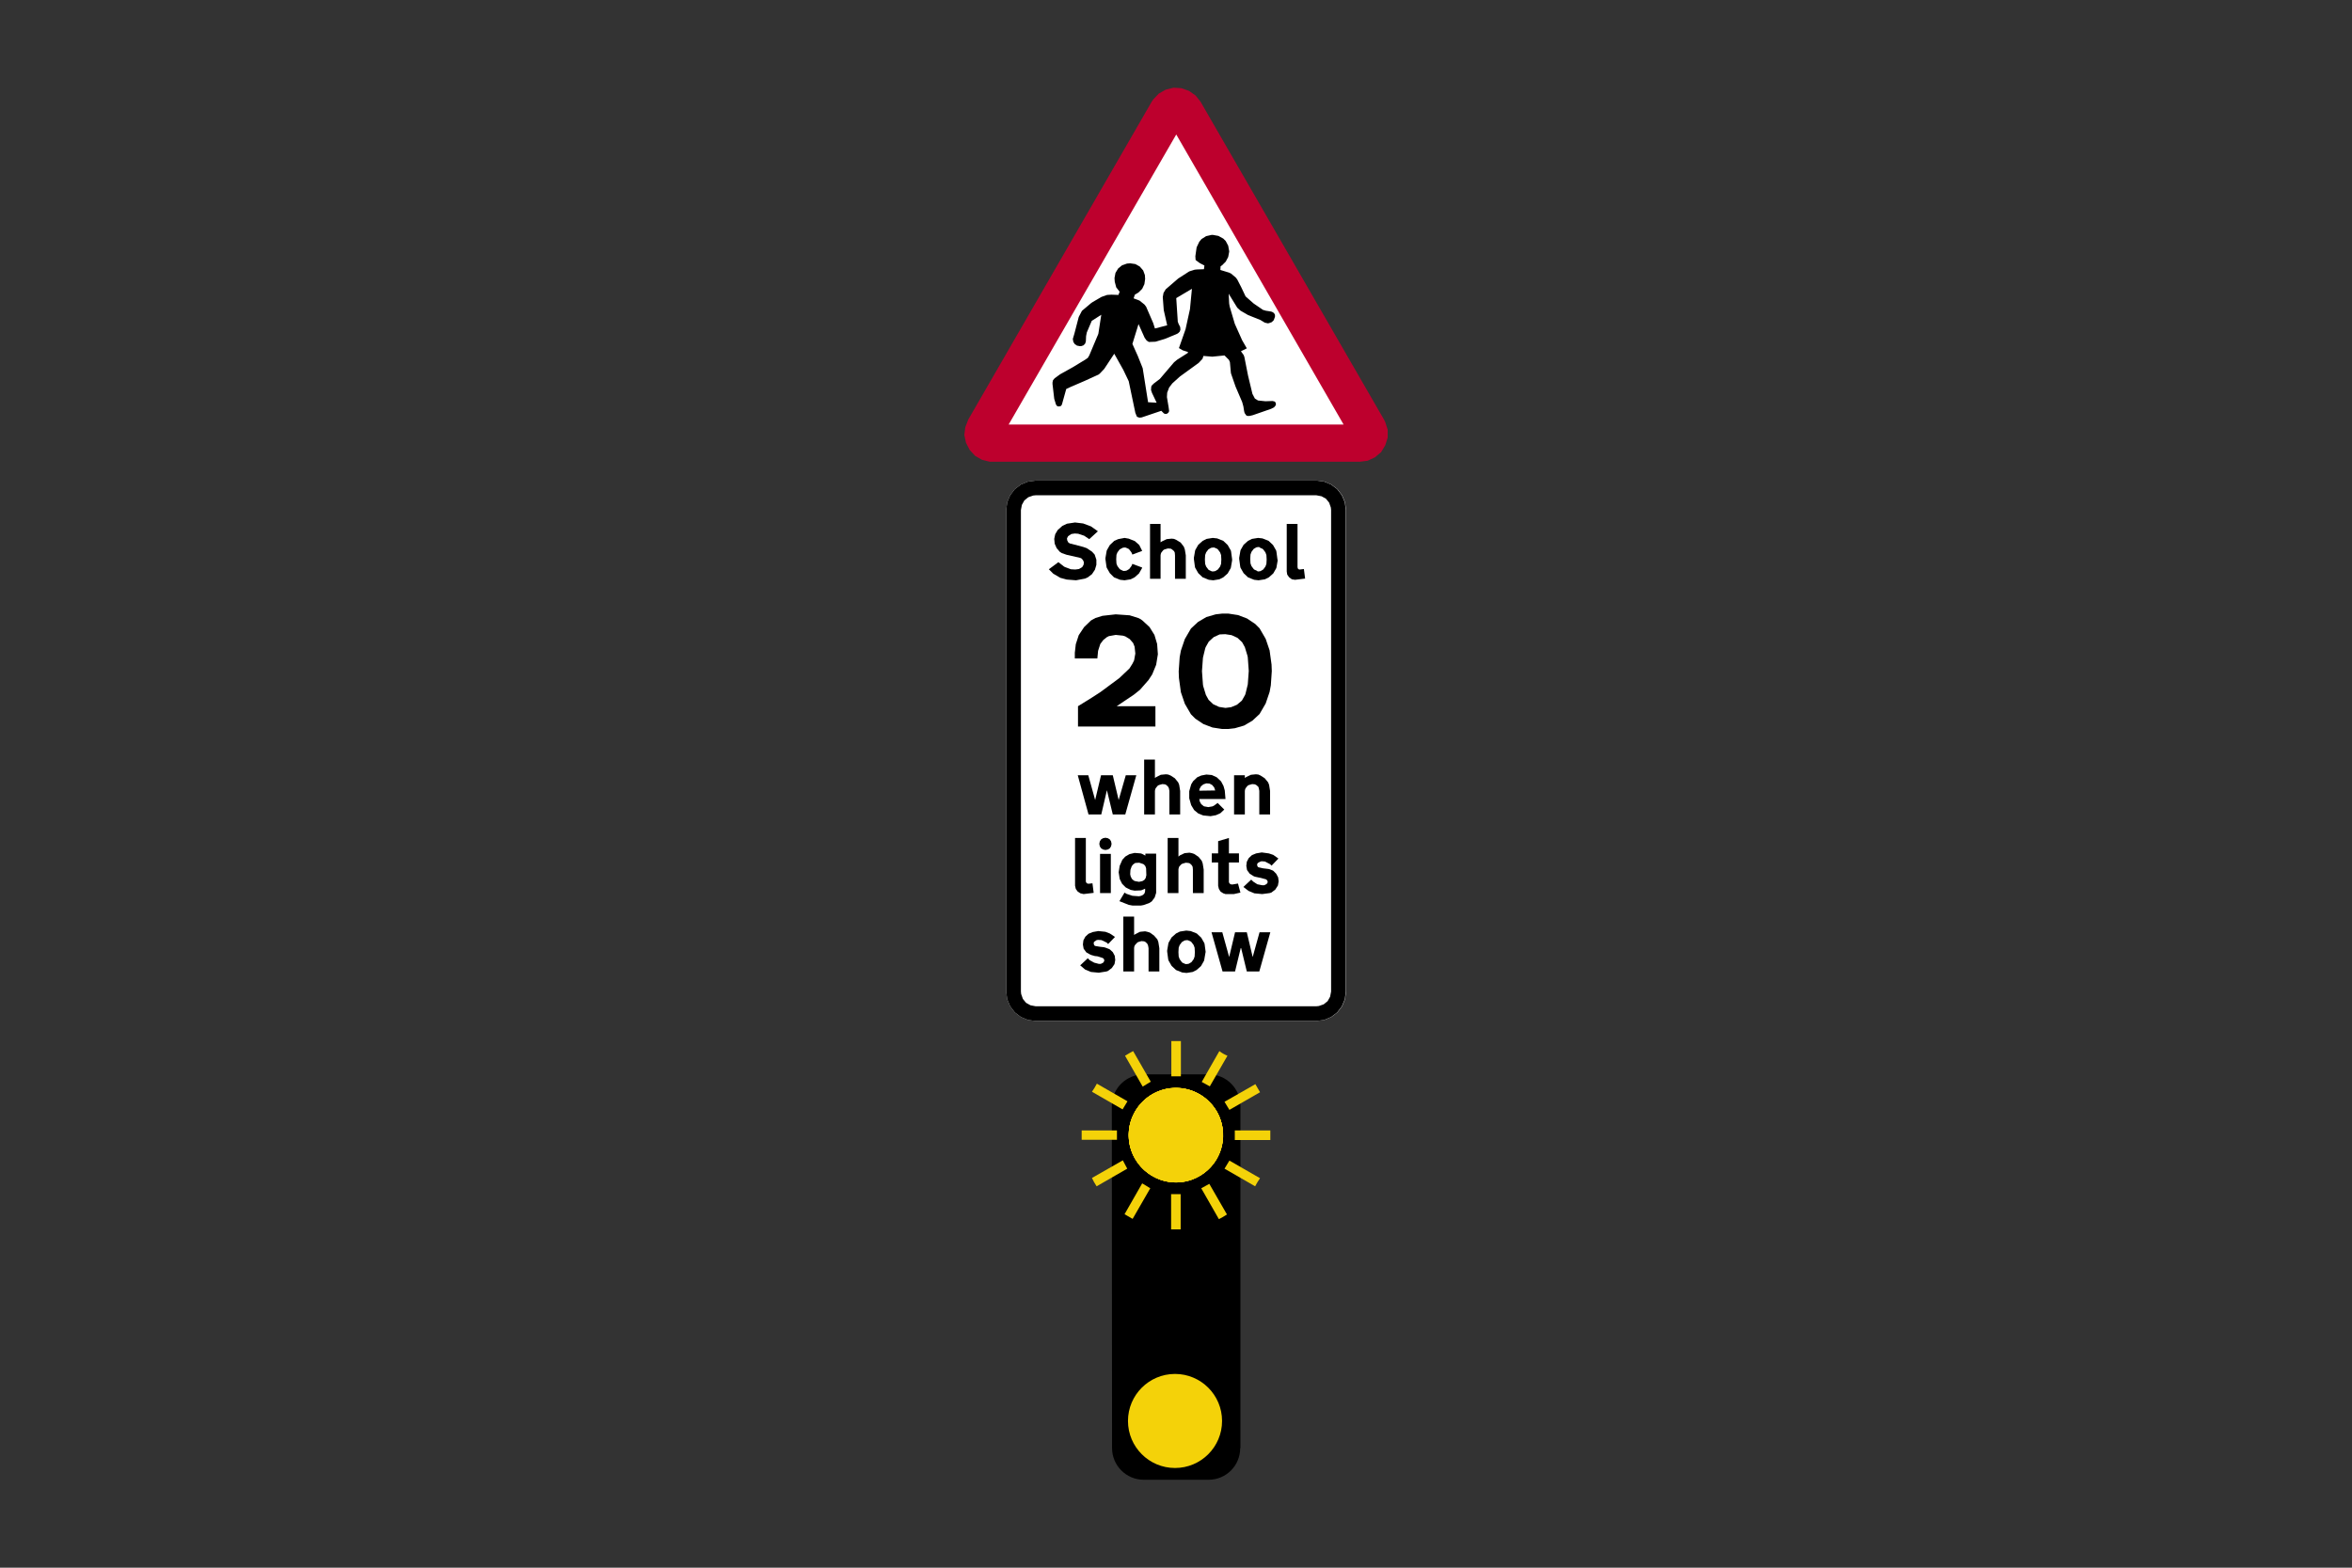
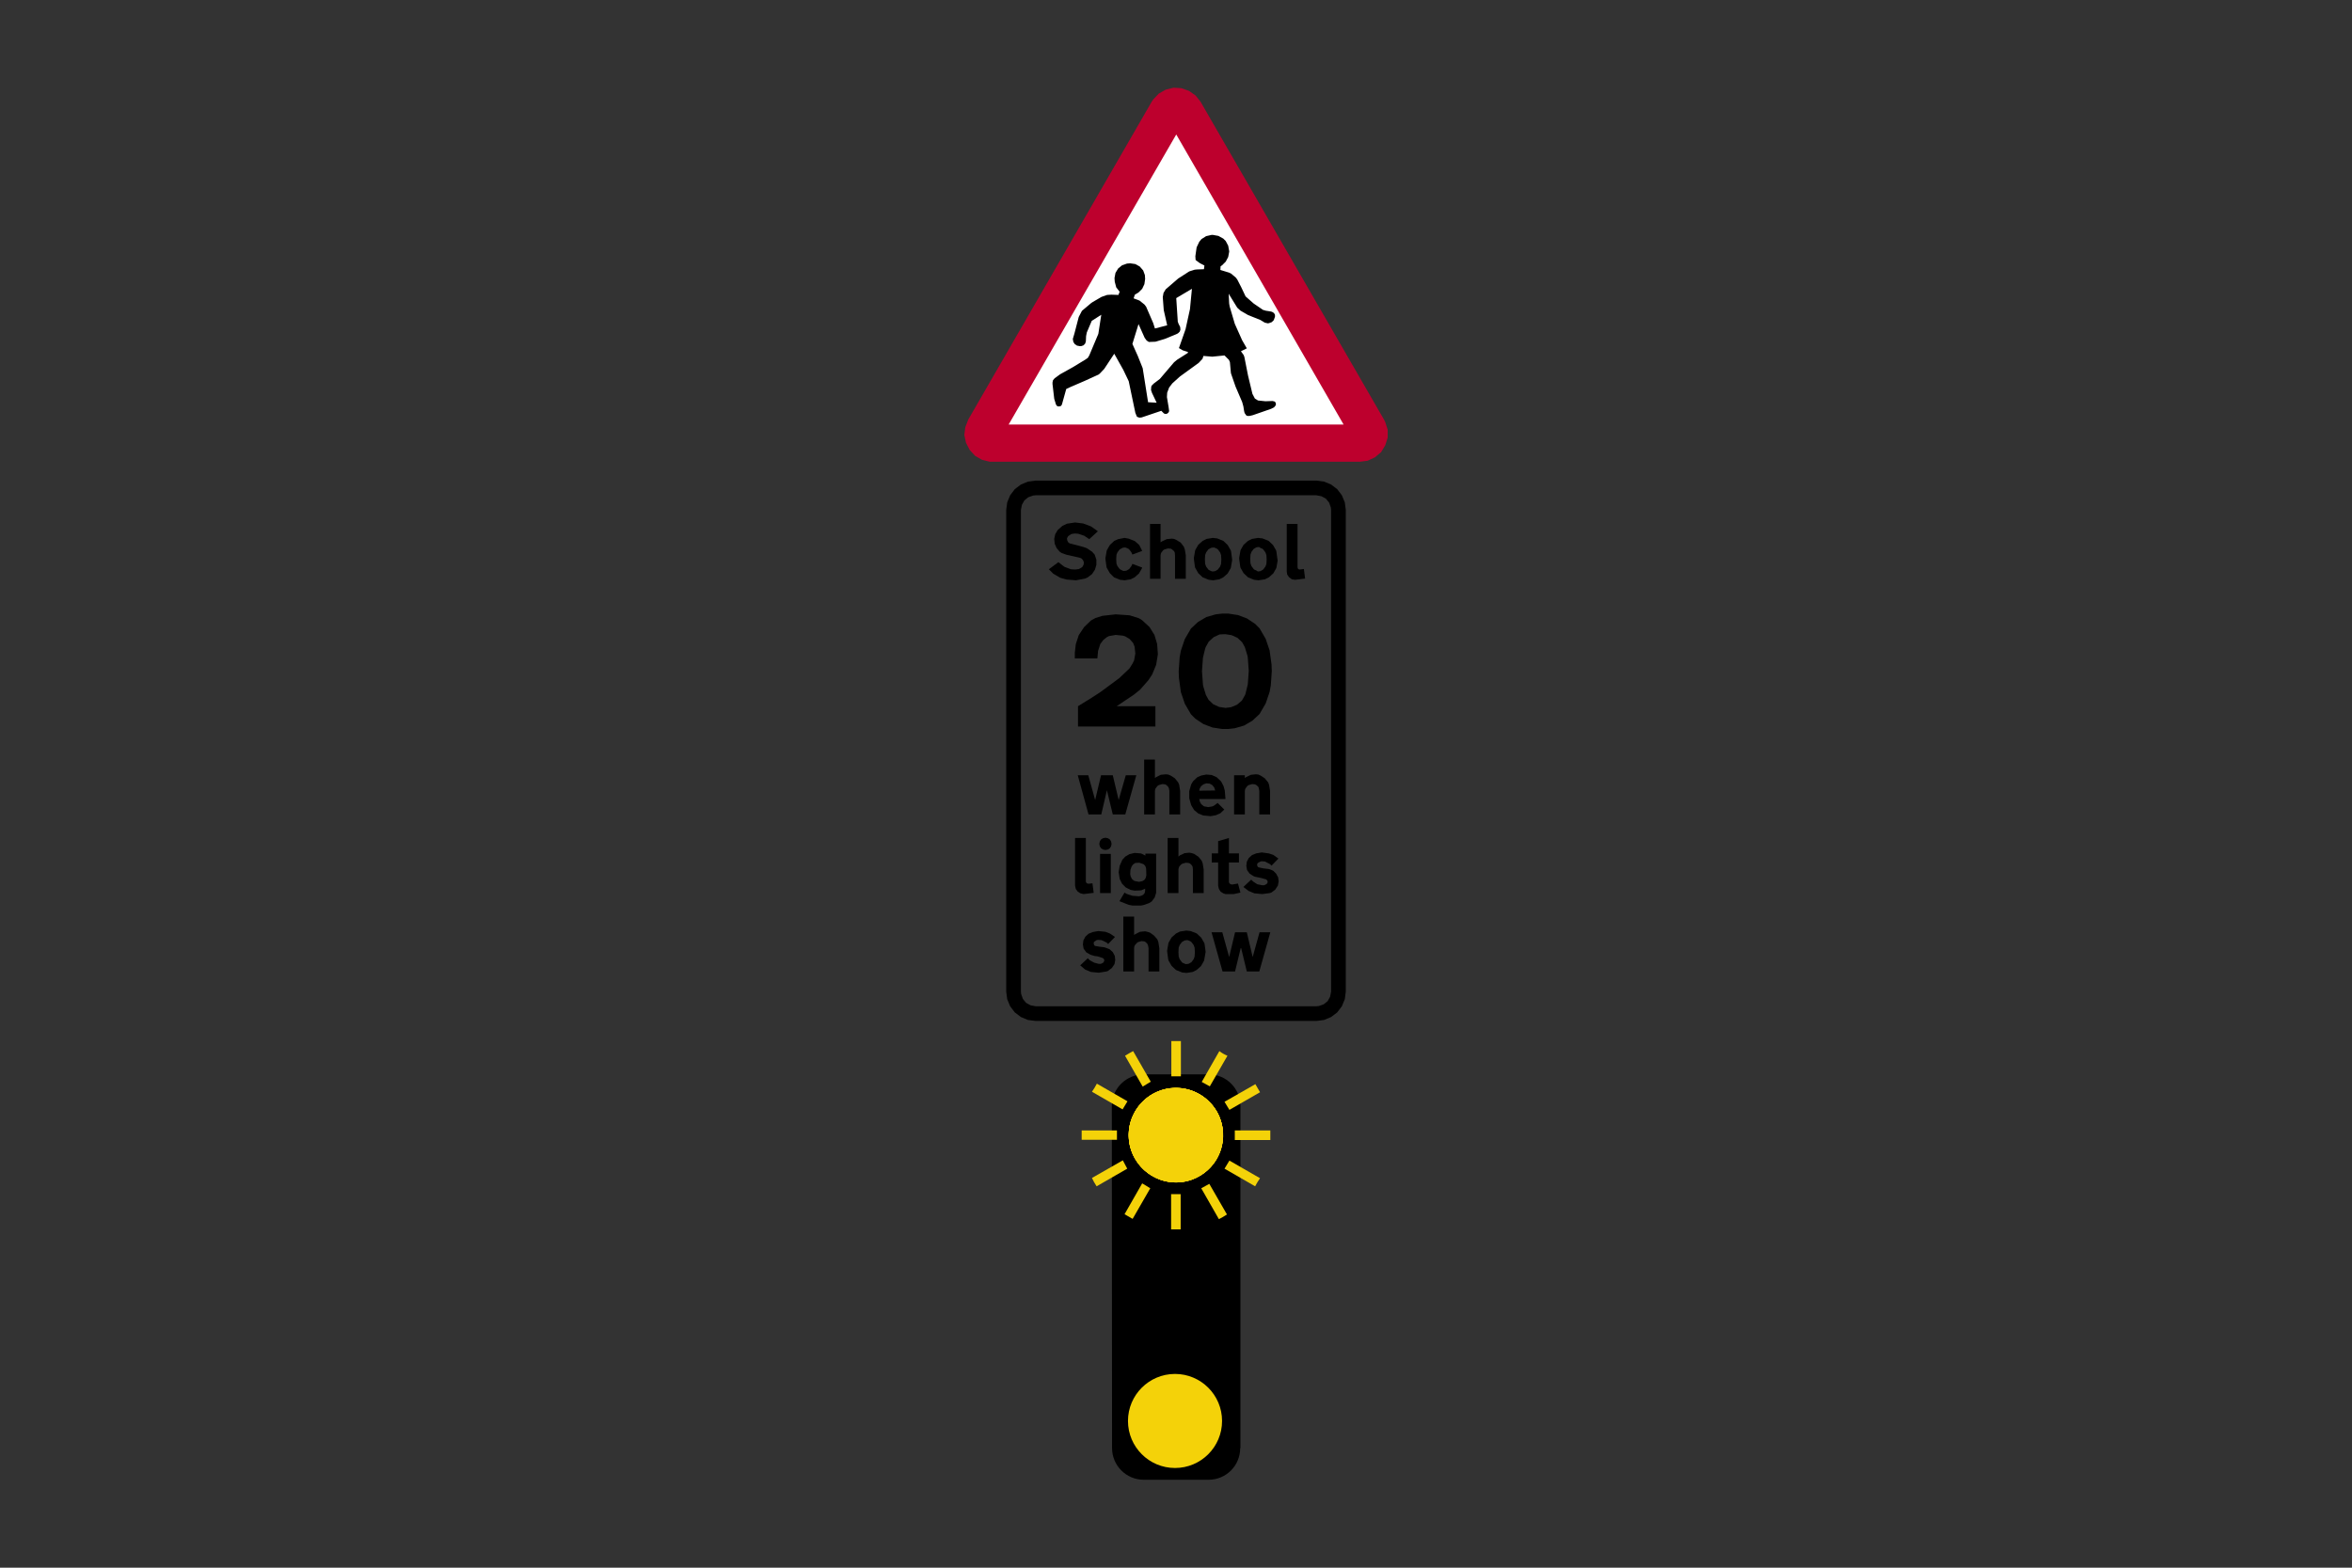
<svg xmlns="http://www.w3.org/2000/svg" version="1.1" id="Layer_1" x="0px" y="0px" viewBox="0 0 960 640" style="enable-background:new 0 0 960 640;" xml:space="preserve">
  <rect x="0" y="0" width="960" height="640" fill="#333333" stroke="none" />
  <style type="text/css">
	.st0{fill-rule:evenodd;clip-rule:evenodd;fill:#BD002D;}
	.st1{fill-rule:evenodd;clip-rule:evenodd;fill:#FFFFFF;}
	.st2{fill-rule:evenodd;clip-rule:evenodd;}
	.st3{fill-rule:evenodd;clip-rule:evenodd;fill:#F4D209;}
</style>
  <g>
    <polygon class="st0" points="405.1,188.5 555,188.5 558.2,188.1 561.2,186.7 563.7,184.6 565.4,181.8 566.4,178.7 566.4,175.4    565.4,172.3 564.9,171.3 490,41.5 488,39 485.3,37.1 482.2,36 479,35.8 475.8,36.6 473,38.2 470.7,40.6 470.1,41.5 395.2,171.3    394,174.4 393.6,177.6 394.3,180.8 395.8,183.7 398,186.1 400.8,187.7 404,188.5  " />
    <polygon class="st1" points="411.7,173.3 548.4,173.3 480.1,54.9  " />
    <path class="st2" d="M432.7,152.8l5.2-2.9l5.1-3.1l1-0.7l0.6-1l3.7-8.8l1.2-7.8l-3.9,2.5l-2,4.7l-0.3,1.5l-0.1,2.2l-0.3,0.9   l-0.7,0.7l-0.9,0.3l-0.6,0l-1.1-0.2l-0.9-0.6l-0.6-0.9l-0.2-1.1l0-0.2l0.6-2l1.8-6.9l1.3-2.5l3.8-3.2l0.6-0.4l3.6-2.1l2.3-0.8   l1.7-0.1l2.9,0.1l0.5-1.3l-1.4-1.8L455,115l-0.1-1.5l0.4-2.1l1.1-1.8l1.6-1.3l2-0.7l1.3-0.1l2.1,0.3l1.8,1l1.4,1.6l0.7,1.9l0.1,1.6   l-0.3,2.1l-0.9,1.9l-1.5,1.5l-1.5,0.9l-0.5,1.5l2.4,0.9l2,1.6l0.7,0.9l2.9,6.7l0.7,2.2l5-1.3l-1.4-6.2l-0.4-5.3l0.3-1.7l0.9-1.5   l5.1-4.4l4.5-2.9l2.2-0.7l1-0.1l2.8-0.1l0.2-1.5l-1.9-1l-1.5-1.1l-0.2-0.2l-0.1-1.5l0.5-3.5l0.1-0.3l1-2.1l0.9-1.1l1.9-1.2l2.2-0.5   l0.6,0l2.2,0.4l2,1.1l1,1l1,1.9l0.4,2.2l0,0.3l-0.4,2.1l-1,1.9l-1.5,1.5l-0.6,0.4l-0.1,1.5l3.6,1.1l0.8,0.4l1.9,1.6l0.6,0.8   l1.6,3.1l1.8,3.8l3.3,2.9l3.8,2.6l1.4,0.4l0.2,0l1.8,0.3l0.5,0.2l0.6,0.4l0.4,0.7l0,0.8l-0.1,0.3l-0.4,1.1l-0.8,0.8l-1.1,0.4   l-0.5,0.1l-1.3-0.3l-0.3-0.2l-1.5-0.9l-5-2l-3.1-1.8l-1.3-1.2l-3.2-5.2l-0.3-0.5l0.2,4l0.2,1.2l2.1,7.1l3,6.7l1.9,3.3l-2.4,1.2   l1.1,1.5l0.3,0.8l1.5,7.6l1.8,7.5l1,1.9l1.3,0.8l0.1,0l2.9,0.3l2.9-0.1l0.8,0.2l0.2,0.1l0.3,0.5l0.1,0.6l-0.2,0.5l-0.6,0.7   l-0.2,0.1l-1,0.5l-7.2,2.5l-0.3,0.1l-1.3,0.3l-0.8,0l-0.5-0.2l-0.7-1l-0.2-0.8l-0.3-1.9l-0.5-1.8l-2.7-6.3l-1.8-5.2l-0.1-0.4   l-0.4-4.4l-0.4-0.9l-0.5-0.5l-1.3-1.3l-5,0.5l-3.6-0.3l-0.4,1.2l-1.6,1.7l-0.3,0.2l-2.2,1.6l-5.1,3.7l-3.1,2.8l-1.3,1.7l-0.8,2.1   l-0.1,1.8l0.7,4.2l0.2,1.5l-0.2,0.5l-0.4,0.4l-0.1,0.1l-0.6,0.2l-0.6-0.1l-0.3-0.2l-1-1l-8,2.7l-0.9,0.1l-0.9-0.3l-0.2-0.2   l-0.6-1.5l-0.1-0.5l-2.6-12.4l-2.2-4.6l-3.7-6.6l-4.1,6.2l-1.8,1.9l-0.5,0.4l-5.7,2.6l-5.8,2.5l-1.7,0.8l-1.7,6.1l-0.2,0.5   l-0.4,0.4l-0.5,0.1l-0.6,0l-0.5-0.3l-0.3-0.5l-0.7-2.3l-0.7-6l0-0.7l0.2-0.9l0.6-0.7l0.1-0.1L432.7,152.8L432.7,152.8z    M480.1,121.7l6.4-3.8l-0.8,8.3l-1.8,8.2l-2.7,7.7l1.5,0.9l0.3,0.1l1.9,0.6l-0.1,0.4l-4.4,2.8l-1.2,1l-2.9,3.4l-2.9,3.4l-2.5,1.9   l-0.1,0.1l-0.7,0.7l-0.2,0.4l-0.1,1.4l0.4,1.2l1.9,4l-3.5-0.2l-2.2-13.9l-2-5l-2.2-4.9l2.5-8.1l2.5,5.6l0.8,1.1l0.9,0.6l2.7-0.1   l0.7-0.2l3.3-1l4.8-2l0.5-0.3l0.6-0.6l0.3-0.8l-0.1-1.1l-0.7-1.4l-0.3-0.9l0-0.3L480.1,121.7L480.1,121.7z" />
-     <polygon class="st1" points="410.7,208.2 410.7,208.2 411.1,205.1 412.3,202.2 414.2,199.7 416.7,197.8 419.6,196.6 422.7,196.2    537.4,196.2 540.5,196.6 543.4,197.8 545.9,199.7 547.8,202.2 549,205.1 549.4,208.2 549.4,404.8 549,407.9 547.8,410.8    545.9,413.3 543.4,415.2 540.5,416.4 537.4,416.8 422.7,416.8 419.6,416.4 416.7,415.2 414.2,413.3 412.3,410.8 411.1,407.9    410.7,404.8  " />
    <polygon class="st2" points="442.2,223.3 442.2,223.3 443.6,223.8 445.7,225.2 446.8,226.4 447.5,228.5 447.5,230.6 446.9,232.6    445.7,234.4 444,235.7 442.9,236.2 439.2,236.9 435.4,236.6 432.8,235.9 429.9,234.2 428.1,232.4 432,229.5 434.3,231.3    434.7,231.5 437.1,232.4 438.9,232.5 440.4,232.3 441.6,231.6 441.8,231.4 442.3,230.5 442.4,229.5 442,228.6 441.3,227.9    440.7,227.7 435.4,226.5 433.4,225.8 432.6,225.3 431.3,223.8 430.5,222 430.3,220 430.7,218.1 431.7,216.4 433.6,214.7    435.5,213.8 438.8,213.3 442.1,213.7 445.3,214.9 448,216.8 448.1,216.9 444.6,220.1 442.5,218.7 440.1,217.9 438.7,217.8    437.3,218 436.1,218.8 435.9,219 435.5,219.8 435.6,220.6 436,221.4 436.7,221.9 436.9,221.9  " />
    <polygon class="st2" points="462.2,226.4 466.2,224.9 466.1,224.7 465,222.5 463.2,220.9 460.7,219.9 459,219.6 456.4,220.1    454.8,220.8 453,222.5 451.8,224.6 451.7,224.9 451.2,227.8 451.2,228.3 451.6,231.2 451.7,231.7 451.8,231.9 453,234 454.7,235.7    457.2,236.7 459,236.9 461.5,236.5 463.1,235.7 464.9,234.1 466.1,232 466.2,231.7 462.2,230.2 461.8,231.1 460.9,232.3    459.9,232.9 459.6,233 458.7,233.1 458.3,233 457.3,232.5 457,232.3 456.1,231.1 455.7,230.1 455.6,228.3 455.7,226.5 456.1,225.5    457,224.3 458.1,223.7 458.3,223.6 459.2,223.5 459.6,223.6 460.7,224.1 460.9,224.3 461.8,225.5  " />
    <polygon class="st2" points="484,236.3 484,226.7 483.6,224.3 483.2,223.2 481.9,221.5 480.1,220.4 479.2,220 478.2,219.9    476.2,220.1 474.3,221 473.7,221.4 473.7,213.9 469.4,213.9 469.4,236.3 473.7,236.3 473.7,226.7 473.8,226.1 474,225.6    474.8,224.6 475.3,224.3 476.7,223.9 477.9,224 478.4,224.3 479.2,225 479.5,225.6 479.6,226.8 479.6,236.3 484,236.3 479.6,236.3     " />
    <path class="st2" d="M502.9,228.3L502.9,228.3l-0.4-3l-0.1-0.5l-0.1-0.2l-1.2-2.1l-1.8-1.7l-2.5-1l-1.8-0.2l-2.5,0.4l-1.6,0.8   l-1.8,1.6l-1.2,2.1l-0.1,0.3l-0.5,2.9l0,0.5l0.4,3l0.1,0.5l0.1,0.2l1.2,2.1l1.8,1.7l2.5,1l1.8,0.2l2.5-0.4l1.6-0.8l1.8-1.6l1.2-2.1   l0.1-0.3l0.5-2.9L502.9,228.3L502.9,228.3z M495.8,223.6L495.8,223.6l1.1,0.5l0.2,0.2l0.9,1.2l0.4,1.1l0.1,1.8l-0.1,1.8l-0.4,1.1   l-0.9,1.2l-1,0.6l-0.3,0.1l-0.9,0.1l-0.4-0.1l-1.1-0.5l-0.2-0.2l-0.9-1.2l-0.4-1.1l-0.1-1.8l0.1-1.8l0.4-1.1l0.9-1.2l1-0.6l0.3-0.1   l0.9-0.1L495.8,223.6L495.8,223.6z" />
    <path class="st2" d="M521.4,228.3L521.4,228.3l-0.4-3l-0.1-0.5l-0.1-0.2l-1.2-2.1l-1.8-1.7l-2.5-1l-1.8-0.2l-2.5,0.4l-1.6,0.8   l-1.8,1.6l-1.2,2.1l-0.1,0.3l-0.5,2.9l0,0.5l0.4,3l0.1,0.5l0.1,0.2l1.2,2.1l1.8,1.7l2.5,1l1.8,0.2l2.6-0.4l1.6-0.8l1.8-1.6l1.2-2.1   l0.1-0.3l0.5-2.9L521.4,228.3L521.4,228.3z M514.3,223.6L514.3,223.6l1.1,0.5l0.2,0.2l0.9,1.2l0.4,1.1l0.1,1.8l-0.1,1.8l-0.4,1.1   l-0.9,1.2l-1,0.6l-0.3,0.1l-0.9,0.1L513,233l-1.1-0.5l-0.2-0.2l-0.9-1.2l-0.4-1.1l-0.1-1.8l0.1-1.8l0.4-1.1l0.9-1.2l1-0.6l0.3-0.1   l0.9-0.1L514.3,223.6L514.3,223.6z" />
    <polygon class="st2" points="532.7,236.2 532.7,236.2 528.6,236.7 527.3,236.5 526.2,235.7 525.4,234.6 525.2,233.3 525.2,213.9    529.6,213.9 529.6,231.5 529.7,232 529.9,232.3 530.3,232.5 530.5,232.5 532.2,232.3  " />
    <polygon class="st2" points="461,272.9 461,272.9 457,276.7 456.9,276.8 449.2,282.5 445.5,284.9 440,288.3 440,296.6 471.6,296.6    471.6,288.3 455.8,288.3 462.8,283.6 465.3,281.6 468.8,277.6 470.3,275.3 471.9,271.4 472.6,267.1 472.3,262.9 471.2,259.2    469.2,256 466.4,253.4 465.6,252.8 464.6,252.3 461.4,251.3 461.1,251.2 455.4,250.8 450,251.4 447.1,252.3 445.3,253.3 442.5,256    440.3,259.3 439.1,263 438.7,266.5 438.7,268.8 447.9,268.8 448.2,265.7 449.1,262.9 450.3,261.3 451.8,260.1 452.6,259.7    455.4,259.2 458.3,259.5 459.3,259.8 461.1,260.9 462.5,262.5 463.1,264 463.4,266.8 462.9,269.6 462.2,271  " />
    <path class="st2" d="M500.1,258.9L500.1,258.9l2.6,0.4l2.4,1.1l1.9,1.8l1.1,2l1.1,3.6l0.1,0.6l0.4,5.5l-0.4,5.5l-0.9,3.7l-0.2,0.6   l-1.3,2.3l-2,1.7l-2.4,1l-2.3,0.3l-2.6-0.4l-2.4-1.1l-1.9-1.8l-1.1-2l-1.1-3.6l-0.1-0.6l-0.4-5.5l0.4-5.5l0.9-3.7l0.2-0.6l1.3-2.3   l2-1.8l2.4-1.1L500.1,258.9L500.1,258.9z M500.1,250.5L500.1,250.5l1.3,0l3.9,0.6l3.7,1.4l3.3,2.2l1.8,1.8l2.5,4.3l1.6,4.7l0.8,5.8   l0.1,2.7l-0.4,5.8l-0.5,2.7l-1.6,4.7l-2.5,4.3l-2.9,2.7l-3.4,2l-3.8,1.1l-2.6,0.3l-1.3,0l-1.3,0l-3.9-0.6l-3.7-1.4l-3.3-2.2   l-1.8-1.8l-2.5-4.3l-1.6-4.7l-0.8-5.8l-0.1-2.7l0.4-5.8l0.5-2.7l1.6-4.7l2.5-4.3l2.9-2.7l3.4-2l3.8-1.1l2.6-0.3L500.1,250.5   L500.1,250.5z" />
    <polygon class="st2" points="451.8,322.6 449.5,332.5 444.3,332.5 439.9,316.5 444.2,316.5 447,326.6 449.4,316.5 454.2,316.5    456.6,326.6 459.5,316.5 463.8,316.5 459.3,332.5 454.2,332.5  " />
    <polygon class="st2" points="481.7,332.5 481.7,322.9 481.3,320.4 480.9,319.4 479.5,317.7 477.8,316.6 476.8,316.2 475.9,316.1    473.8,316.3 472,317.2 471.4,317.6 471.4,310.1 467,310.1 467,332.5 471.4,332.5 471.4,322.9 471.5,322.3 471.7,321.8 472.5,320.8    473,320.5 474.4,320.1 475.5,320.2 476.1,320.5 476.8,321.2 477.1,321.8 477.3,322.9 477.3,332.5 481.7,332.5 477.3,332.5  " />
    <path class="st2" d="M488.7,317.3L488.7,317.3l-1.7,1.6l-0.8,1.3l-0.8,2.8l0,2.9l0.8,2.8l1.2,2l1.7,1.4l2,0.8l3,0.3l2.2-0.4   l1.8-0.8l1.5-1.4l0.1-0.1l-2.7-2.7l-1.5,1.1l-0.6,0.3l-1.7,0.3l-1.7-0.3l-0.2-0.1l-1-0.8l-0.6-1.1l-0.2-1h10.7l-0.3-3.5l-0.5-1.8   l-1-1.9l-1.6-1.5l-0.2-0.2l-2-0.9l-2.2-0.2l-2.1,0.4L488.7,317.3L488.7,317.3z M496,322.7L496,322.7l-0.4-1.2l-0.8-1l-1.1-0.6   l-1.3-0.1l-1.2,0.4l-1,0.8l-0.6,1.1l-0.1,0.7L496,322.7L496,322.7z" />
    <polygon class="st2" points="518.4,332.5 518.4,322.9 518,320.4 517.6,319.4 516.2,317.7 514.5,316.6 513.6,316.2 512.6,316.1    510.6,316.3 508.7,317.2 508.1,317.6 508.1,316.5 503.7,316.5 503.7,332.5 508.1,332.5 508.1,322.9 508.2,322.3 508.4,321.8    509.2,320.8 509.7,320.5 511.1,320.1 512.2,320.2 512.8,320.5 513.6,321.2 513.8,321.8 514,322.9 514,332.5 518.4,332.5 514,332.5     " />
    <polygon class="st2" points="446.4,364.5 446.4,364.5 442.3,365 441,364.7 439.9,364 439.1,362.9 438.8,361.6 438.8,342.1    443.2,342.1 443.2,359.8 443.3,360.2 443.6,360.6 444,360.7 444.2,360.8 445.9,360.6  " />
    <path class="st2" d="M449,364.6v-16h4.4v16H449L449,364.6z M453.7,344.5L453.7,344.5l-0.2-1l-0.5-0.8l-0.8-0.5l-1-0.2l-1,0.2   l-0.8,0.5l-0.5,0.8l-0.2,1l0.2,1l0.5,0.8l0.8,0.5l1,0.2l1-0.2l0.8-0.5l0.5-0.8L453.7,344.5L453.7,344.5z" />
    <path class="st2" d="M467.8,354.5L467.8,354.5l-0.3-0.9l-0.6-0.7l-0.4-0.2l-1.5-0.5l-1.6,0.1l-0.2,0.1l-0.8,0.6l-0.5,0.7l-0.5,1.4   l-0.1,1.8l0.2,0.9l0.5,1l0.8,0.7l0.5,0.2l1.6,0.3l1.4-0.3l0.8-0.5l0.5-0.7l0.3-1.2L467.8,354.5L467.8,354.5z M464.9,365.9   L464.9,365.9l-2.7-0.2l-2.4-0.8l-0.8-0.5l-2.1,3.5l3.8,1.5l1.6,0.3l3.3,0l1.1-0.2l2.3-0.8l1.1-0.7l1.2-1.6l0.6-1.9l0-0.6v-15.4   h-4.4v0.8l-1.3-0.7l-0.6-0.2l-2.5-0.2l-2.1,0.5l-1.7,1l-1.2,1.3l-1.1,2.5l-0.4,2.6l0.4,2.6l0.1,0.3l0.9,1.8l1.5,1.5l0.2,0.1   l1.8,0.9l1.6,0.3l2.5-0.1l0.4-0.1l1.4-0.6v0.9l-0.2,0.9l-0.6,0.7l-0.8,0.4L464.9,365.9L464.9,365.9z" />
    <polygon class="st2" points="491.3,364.6 491.3,355 490.9,352.5 490.5,351.4 489.2,349.8 487.4,348.6 486.5,348.3 485.5,348.1    483.5,348.3 481.6,349.2 481,349.7 481,342.1 476.6,342.1 476.6,364.6 481,364.6 481,354.9 481.1,354.4 481.3,353.8 482.1,352.9    482.6,352.6 484,352.2 485.1,352.3 485.7,352.5 486.5,353.3 486.8,353.9 486.9,355 486.9,364.6 491.3,364.6 486.9,364.6  " />
    <polygon class="st2" points="501.6,342.1 497.2,343.4 497.2,348.4 494.6,348.4 494.6,352.1 497.2,352.1 497.2,361.6 497.5,362.9    498.2,364 499.3,364.7 500.2,365 503.6,365 506.3,364.4 505.3,360.7 503,361.1 502.3,361 501.9,360.7 501.6,360.2 501.6,359.9    501.6,352.1 505.7,352.1 505.7,348.4 501.6,348.4  " />
    <polygon class="st2" points="515.2,361.4 515.2,361.4 513.2,361 511.5,359.9 510.7,359.1 507.5,362.1 509.6,363.7 512,364.7    515.2,365 518.2,364.6 518.9,364.4 520.5,363.2 521.6,361.5 521.9,359.8 521.7,358.2 520.9,356.7 519.7,355.5 519.3,355.3    518,354.8 517.3,354.7 515.6,354.5 513.8,354.1 513.4,353.9 513.2,353.5 513.1,353 513.2,352.6 513.4,352.3 514.3,351.8    514.9,351.6 516.3,351.7 516.5,351.8 518.4,352.8 519,353.4 521.8,350.5 519.7,349 517.9,348.4 515,348 512.7,348.4 511,349.1    509.7,350.3 508.9,351.8 508.7,353.5 509,355.2 510.1,356.7 511.7,357.7 512.2,357.9 513.6,358.2 514.6,358.4 516.8,359    517.2,359.4 517.4,359.8 517.4,360.3 517.1,360.7 517,360.9 516.2,361.3 516,361.4  " />
    <polygon class="st2" points="448.5,393.5 448.5,393.5 446.6,393 444.8,392 444,391.2 440.9,394.1 442.9,395.8 445.3,396.8    448.5,397.1 451.6,396.6 452.2,396.4 453.8,395.2 454.9,393.6 455.2,391.9 455,390.2 454.2,388.7 453,387.6 452.6,387.4    451.3,386.9 450.6,386.7 448.9,386.5 447.1,386.2 446.7,386 446.5,385.6 446.4,385.1 446.5,384.6 446.7,384.4 447.6,383.8    448.2,383.7 449.6,383.8 449.8,383.9 451.7,384.8 452.3,385.4 455.1,382.5 453,381.1 451.2,380.4 448.3,380.1 446,380.5    444.3,381.2 443,382.4 442.2,383.9 442,385.6 442.3,387.3 443.4,388.8 445,389.7 445.5,389.9 446.9,390.3 447.9,390.4 450.1,391.1    450.5,391.4 450.7,391.9 450.7,392.4 450.4,392.8 450.3,393 449.5,393.4 449.3,393.5  " />
    <polygon class="st2" points="473.2,396.6 473.2,387.1 472.8,384.6 472.4,383.5 471,381.9 469.3,380.7 468.3,380.4 467.4,380.2    465.3,380.4 463.5,381.3 462.9,381.7 462.9,374.2 458.5,374.2 458.5,396.6 462.9,396.6 462.9,387 463,386.4 463.2,385.9 464,385    464.5,384.6 465.9,384.2 467,384.3 467.6,384.6 468.3,385.3 468.6,386 468.8,387.1 468.8,396.6 473.2,396.6 468.8,396.6  " />
    <path class="st2" d="M492.1,388.6L492.1,388.6l-0.4-3l-0.1-0.5l-0.1-0.2l-1.2-2.1l-1.8-1.7l-2.5-1l-1.8-0.2l-2.6,0.4l-1.6,0.8   l-1.8,1.6l-1.2,2.1l-0.1,0.3l-0.5,2.9l0,0.5l0.4,3l0.1,0.5l0.1,0.2l1.2,2.1l1.8,1.7l2.5,1l1.8,0.2l2.5-0.4l1.6-0.8l1.8-1.6l1.2-2.1   l0.1-0.3l0.5-2.9L492.1,388.6L492.1,388.6z M485,383.9L485,383.9l1.1,0.5l0.2,0.2l0.9,1.2l0.4,1.1l0.1,1.8l-0.1,1.8l-0.4,1.1   l-0.9,1.2l-1,0.6l-0.3,0.1l-0.9,0.1l-0.4-0.1l-1.1-0.5l-0.2-0.2l-0.9-1.2l-0.4-1.1l-0.1-1.8l0.1-1.8l0.4-1.1l0.9-1.2l1-0.6l0.3-0.1   l0.9-0.1L485,383.9L485,383.9z" />
    <polygon class="st2" points="506.5,386.7 504.1,396.6 499,396.6 494.5,380.6 498.9,380.6 501.7,390.7 504.1,380.6 508.9,380.6    511.3,390.7 514.1,380.6 518.5,380.6 514,396.6 508.9,396.6  " />
    <path class="st2" d="M410.7,208.2L410.7,208.2l0.4-3.1l1.2-2.9l1.9-2.5l2.5-1.9l2.9-1.2l3.1-0.4h114.6l3.1,0.4l2.9,1.2l2.5,1.9   l1.9,2.5l1.2,2.9l0.4,3.1v196.6l-0.4,3.1l-1.2,2.9l-1.9,2.5l-2.5,1.9l-2.9,1.2l-3.1,0.4H422.7l-3.1-0.4l-2.9-1.2l-2.5-1.9l-1.9-2.5   l-1.2-2.9l-0.4-3.1V208.2L410.7,208.2z M416.7,208.2L416.7,208.2l0.4-2.1l1-1.8l1.6-1.3l2-0.7l1-0.1h114.6l2.1,0.4l1.8,1l1.3,1.6   l0.7,2l0.1,1v196.6l-0.4,2.1l-1,1.8l-1.6,1.3l-2,0.7l-1,0.1H422.7l-2.1-0.4l-1.8-1l-1.3-1.6l-0.7-2l-0.1-1L416.7,208.2L416.7,208.2   z" />
    <g>
      <path class="st2" d="M506.2,591.2c0,7.1-5.7,12.9-12.9,12.9l0,0h-26.5l0,0c-7.2,0-12.9-5.9-12.9-12.9l0,0l-0.1-139.7l0,0    c0-7.1,5.9-12.9,13.1-12.9l0,0h26.5l0,0c7.2,0,12.9,5.9,12.9,12.9l0,0V591.2L506.2,591.2z" />
      <path class="st3" d="M479.6,560.9c10.6,0,19.2,8.6,19.2,19.2s-8.6,19.2-19.2,19.2c-10.6,0-19.2-8.6-19.2-19.2    C460.4,569.5,469,560.9,479.6,560.9" />
      <path class="st3" d="M478.1,425v14.4h3.9V425l0,0C480.8,425,479.5,425,478.1,425L478.1,425z" />
      <path class="st3" d="M499.2,463.4c0-10.6-8.7-19.3-19.3-19.3s-19.2,8.7-19.2,19.3c0,10.6,8.6,19.2,19.2,19.2    S499.2,474.1,499.2,463.4L499.2,463.4z" />
      <path class="st3" d="M481.9,501.9v-14.4H478v14.4l0,0C479.2,501.9,480.5,501.9,481.9,501.9L481.9,501.9z" />
      <path class="st3" d="M459.2,431l7.2,12.6l3.3-2l-7.2-12.5l0,0C461.4,429.7,460.3,430.3,459.2,431L459.2,431z" />
      <path class="st3" d="M496.7,453.8c-5.4-9.2-17.1-12.3-26.3-7.1c-9.3,5.4-12.3,17.1-7.1,26.3c5.4,9.3,17.1,12.5,26.3,7.1    C498.7,474.8,501.9,463,496.7,453.8L496.7,453.8z" />
      <path class="st3" d="M500.8,495.8l-7.2-12.5l-3.3,1.8l7.2,12.6l0,0C498.6,497.2,499.7,496.5,500.8,495.8L500.8,495.8z" />
      <path class="st3" d="M445.7,445.7l12.5,7.2l2-3.3l-12.5-7.2l0,0C447.1,443.5,446.5,444.6,445.7,445.7L445.7,445.7z" />
      <path class="st3" d="M489.6,446.7c-9.2-5.3-21-2.1-26.3,7.1c-5.3,9.2-2.2,21,7.1,26.3c9.2,5.4,20.9,2.2,26.3-7.1    C501.9,463.8,498.7,452.1,489.6,446.7L489.6,446.7z" />
      <path class="st3" d="M514.3,481l-12.5-7.2l-2,3.3l12.5,7.2l0,0C512.9,483.2,513.5,482.1,514.3,481L514.3,481z" />
      <path class="st3" d="M441.5,465.3h14.4v-3.8h-14.4l0,0C441.5,462.7,441.5,463.9,441.5,465.3L441.5,465.3z" />
      <path class="st3" d="M479.9,444.1c-10.6,0-19.2,8.7-19.2,19.3c0,10.6,8.6,19.2,19.2,19.2s19.3-8.6,19.3-19.2    C499.2,452.8,490.6,444.1,479.9,444.1L479.9,444.1z" />
      <path class="st3" d="M518.5,461.5H504v3.9h14.5l0,0C518.5,464.2,518.5,462.8,518.5,461.5L518.5,461.5z" />
-       <path class="st3" d="M447.6,484.3l12.5-7.2l-1.8-3.4l-12.6,7.2l0,0C446.2,482,446.8,483.1,447.6,484.3L447.6,484.3z" />
+       <path class="st3" d="M447.6,484.3l12.5-7.2l-1.8-3.4l-12.6,7.2l0,0C446.2,482,446.8,483.1,447.6,484.3L447.6,484.3" />
      <path class="st3" d="M470.4,446.7c-9.3,5.4-12.5,17.1-7.1,26.3c5.3,9.3,17.1,12.5,26.3,7.1c9.2-5.3,12.3-17.1,7.1-26.3    C491.3,444.6,479.6,441.5,470.4,446.7L470.4,446.7z" />
      <path class="st3" d="M512.4,442.6l-12.6,7.2l2,3.3l12.5-7.2l0,0C513.7,444.8,513,443.7,512.4,442.6L512.4,442.6z" />
      <path class="st3" d="M462.3,497.6l7.2-12.5l-3.3-2l-7.2,12.6l0,0C460.2,496.4,461.3,497,462.3,497.6L462.3,497.6z" />
      <path class="st3" d="M463.3,453.8c-5.4,9.2-2.2,21,7.1,26.3c9.2,5.4,20.9,2.2,26.3-7c5.3-9.3,2.1-21-7.1-26.4    C480.4,441.5,468.6,444.6,463.3,453.8L463.3,453.8z" />
      <path class="st3" d="M497.7,429.1l-7.2,12.6l3.3,1.8l7.2-12.5l0,0C499.8,430.5,498.7,429.9,497.7,429.1L497.7,429.1z" />
    </g>
  </g>
</svg>